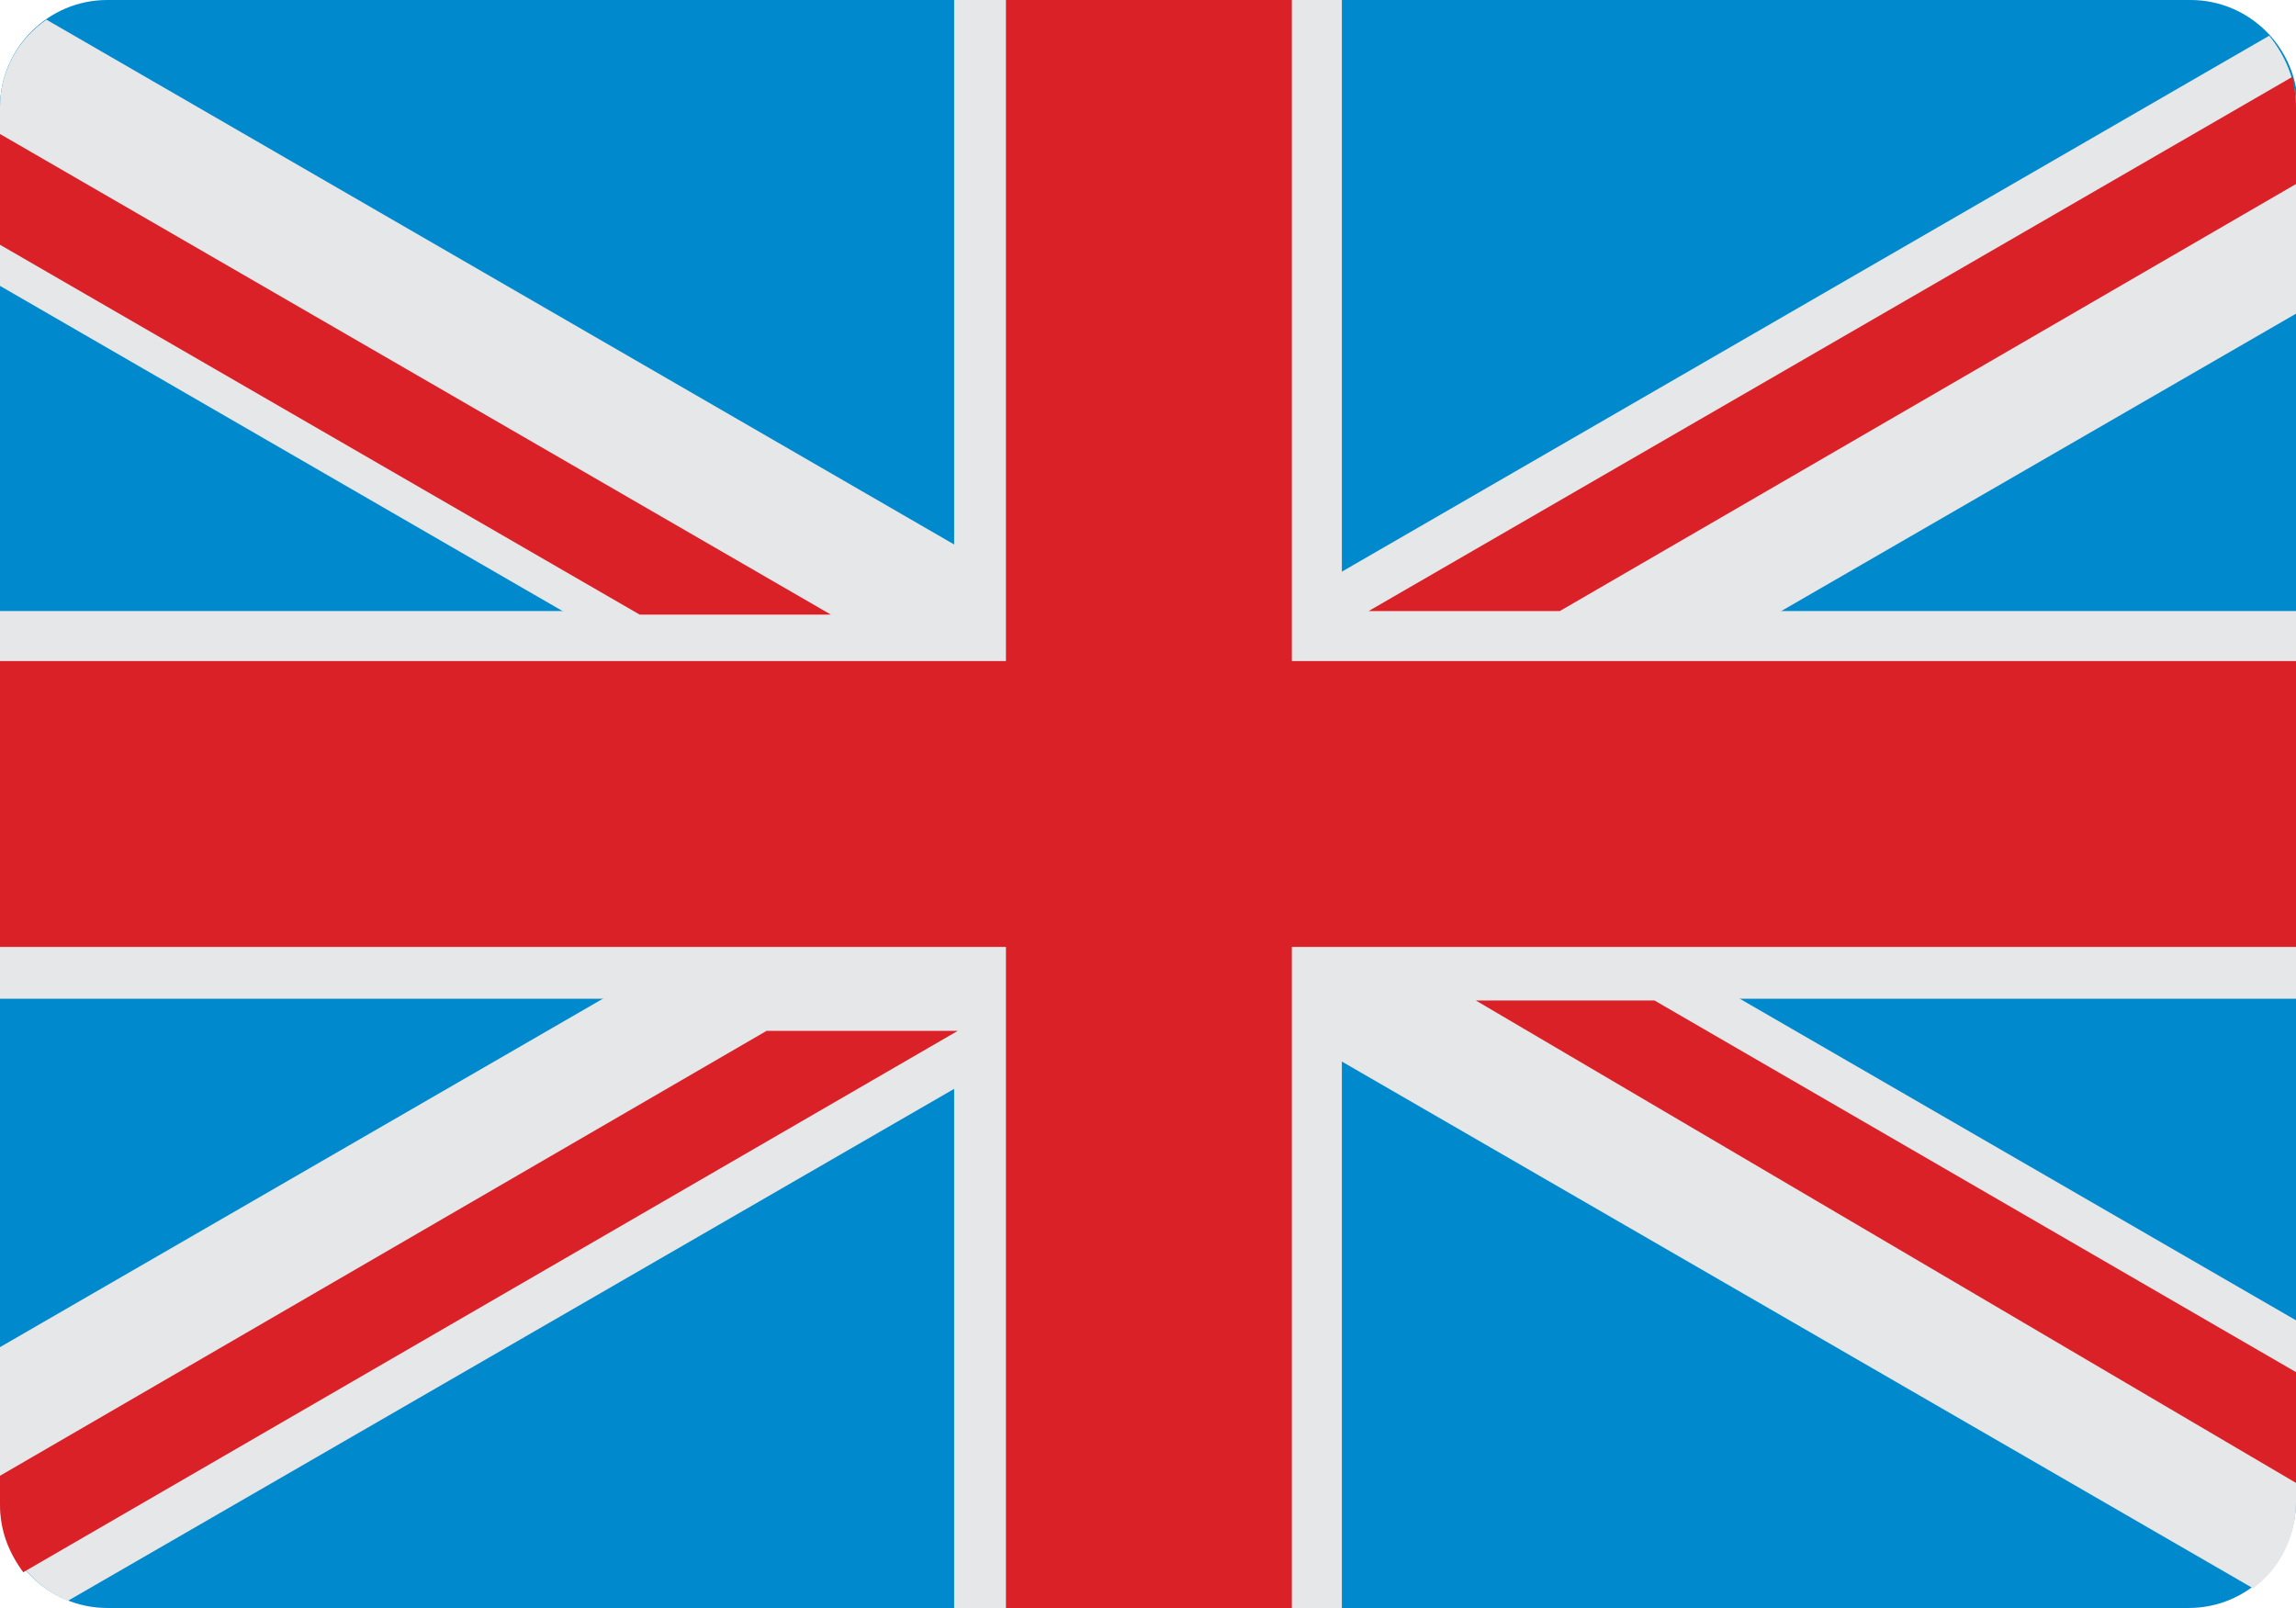
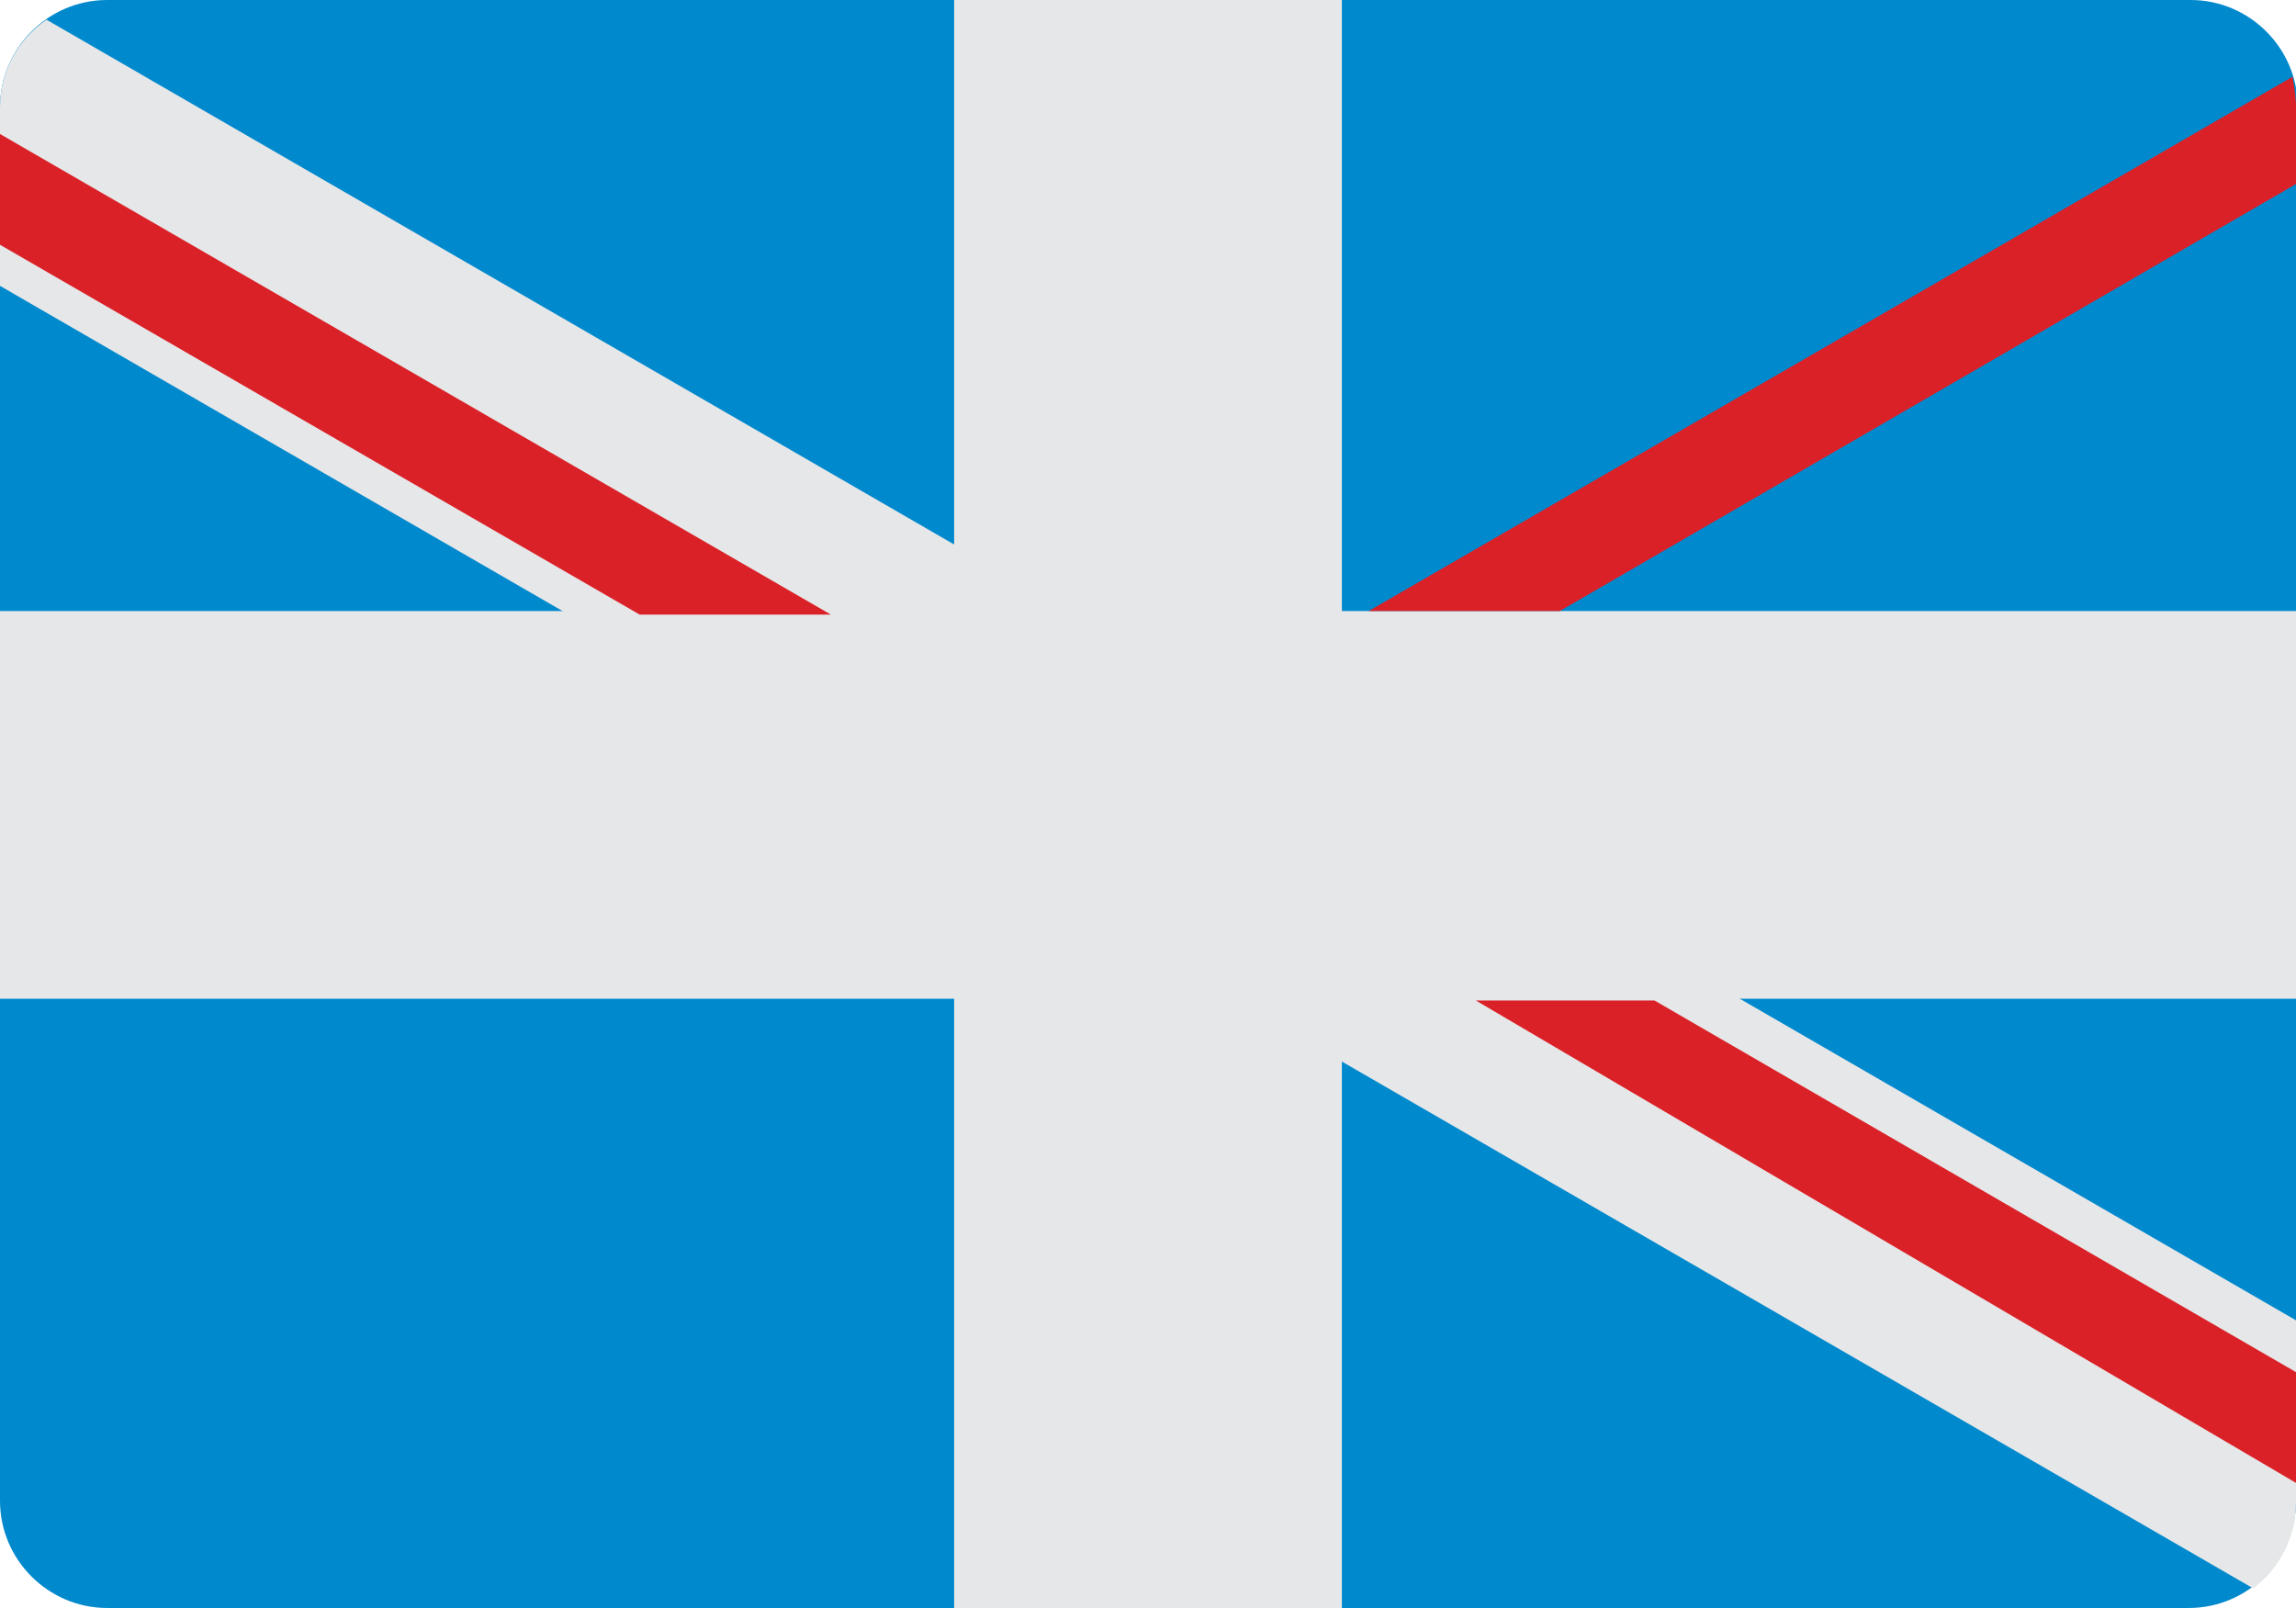
<svg xmlns="http://www.w3.org/2000/svg" version="1.1" x="0px" y="0px" viewBox="0 0 128.5 90" style="enable-background:new 0 0 128.5 90;" xml:space="preserve">
  <style type="text/css">
.st0{fill:#0089CD;}
.st1{fill:#E6E7E8;}
.st2{fill:#DA2128;}
</style>
  <defs>
</defs>
  <g>
    <path class="st0" d="M128.5,84c0,3.3-2.7,6-6,6H6c-3.3,0-6-2.7-6-6V6c0-3.3,2.7-6,6-6h116.6c3.3,0,6,2.7,6,6V84z" />
-     <path class="st1" d="M128.5,6c0-1.5-0.6-2.9-1.5-4L0,75.4V84c0,2.5,1.6,4.7,3.8,5.6l124.8-72.1V6z" />
    <rect x="53.4" class="st1" width="21.7" height="90" />
    <rect y="34.2" class="st1" width="128.5" height="21.7" />
    <path class="st1" d="M128.5,84.1V73.9L2.6,1.1C1,2.2,0,4,0,6V16l126.1,72.9C127.6,87.8,128.5,86,128.5,84.1z" />
    <polygon class="st2" points="92.6,56 83.6,56 82.6,56 128.5,83 128.5,76.8  " />
    <polygon class="st2" points="0,7.5 0,13.7 35.8,34.4 46.5,34.4  " />
    <path class="st2" d="M128.5,10.3V6c0-0.6-0.1-1.2-0.2-1.7L76.6,34.2h10.7L128.5,10.3z" />
-     <path class="st2" d="M1.3,88l52.3-30.3H42.9L0,82.6v1.6C0,85.7,0.5,86.9,1.3,88z" />
-     <rect x="56.3" class="st2" width="16" height="90" />
-     <rect y="37" class="st2" width="128.5" height="16" />
  </g>
</svg>